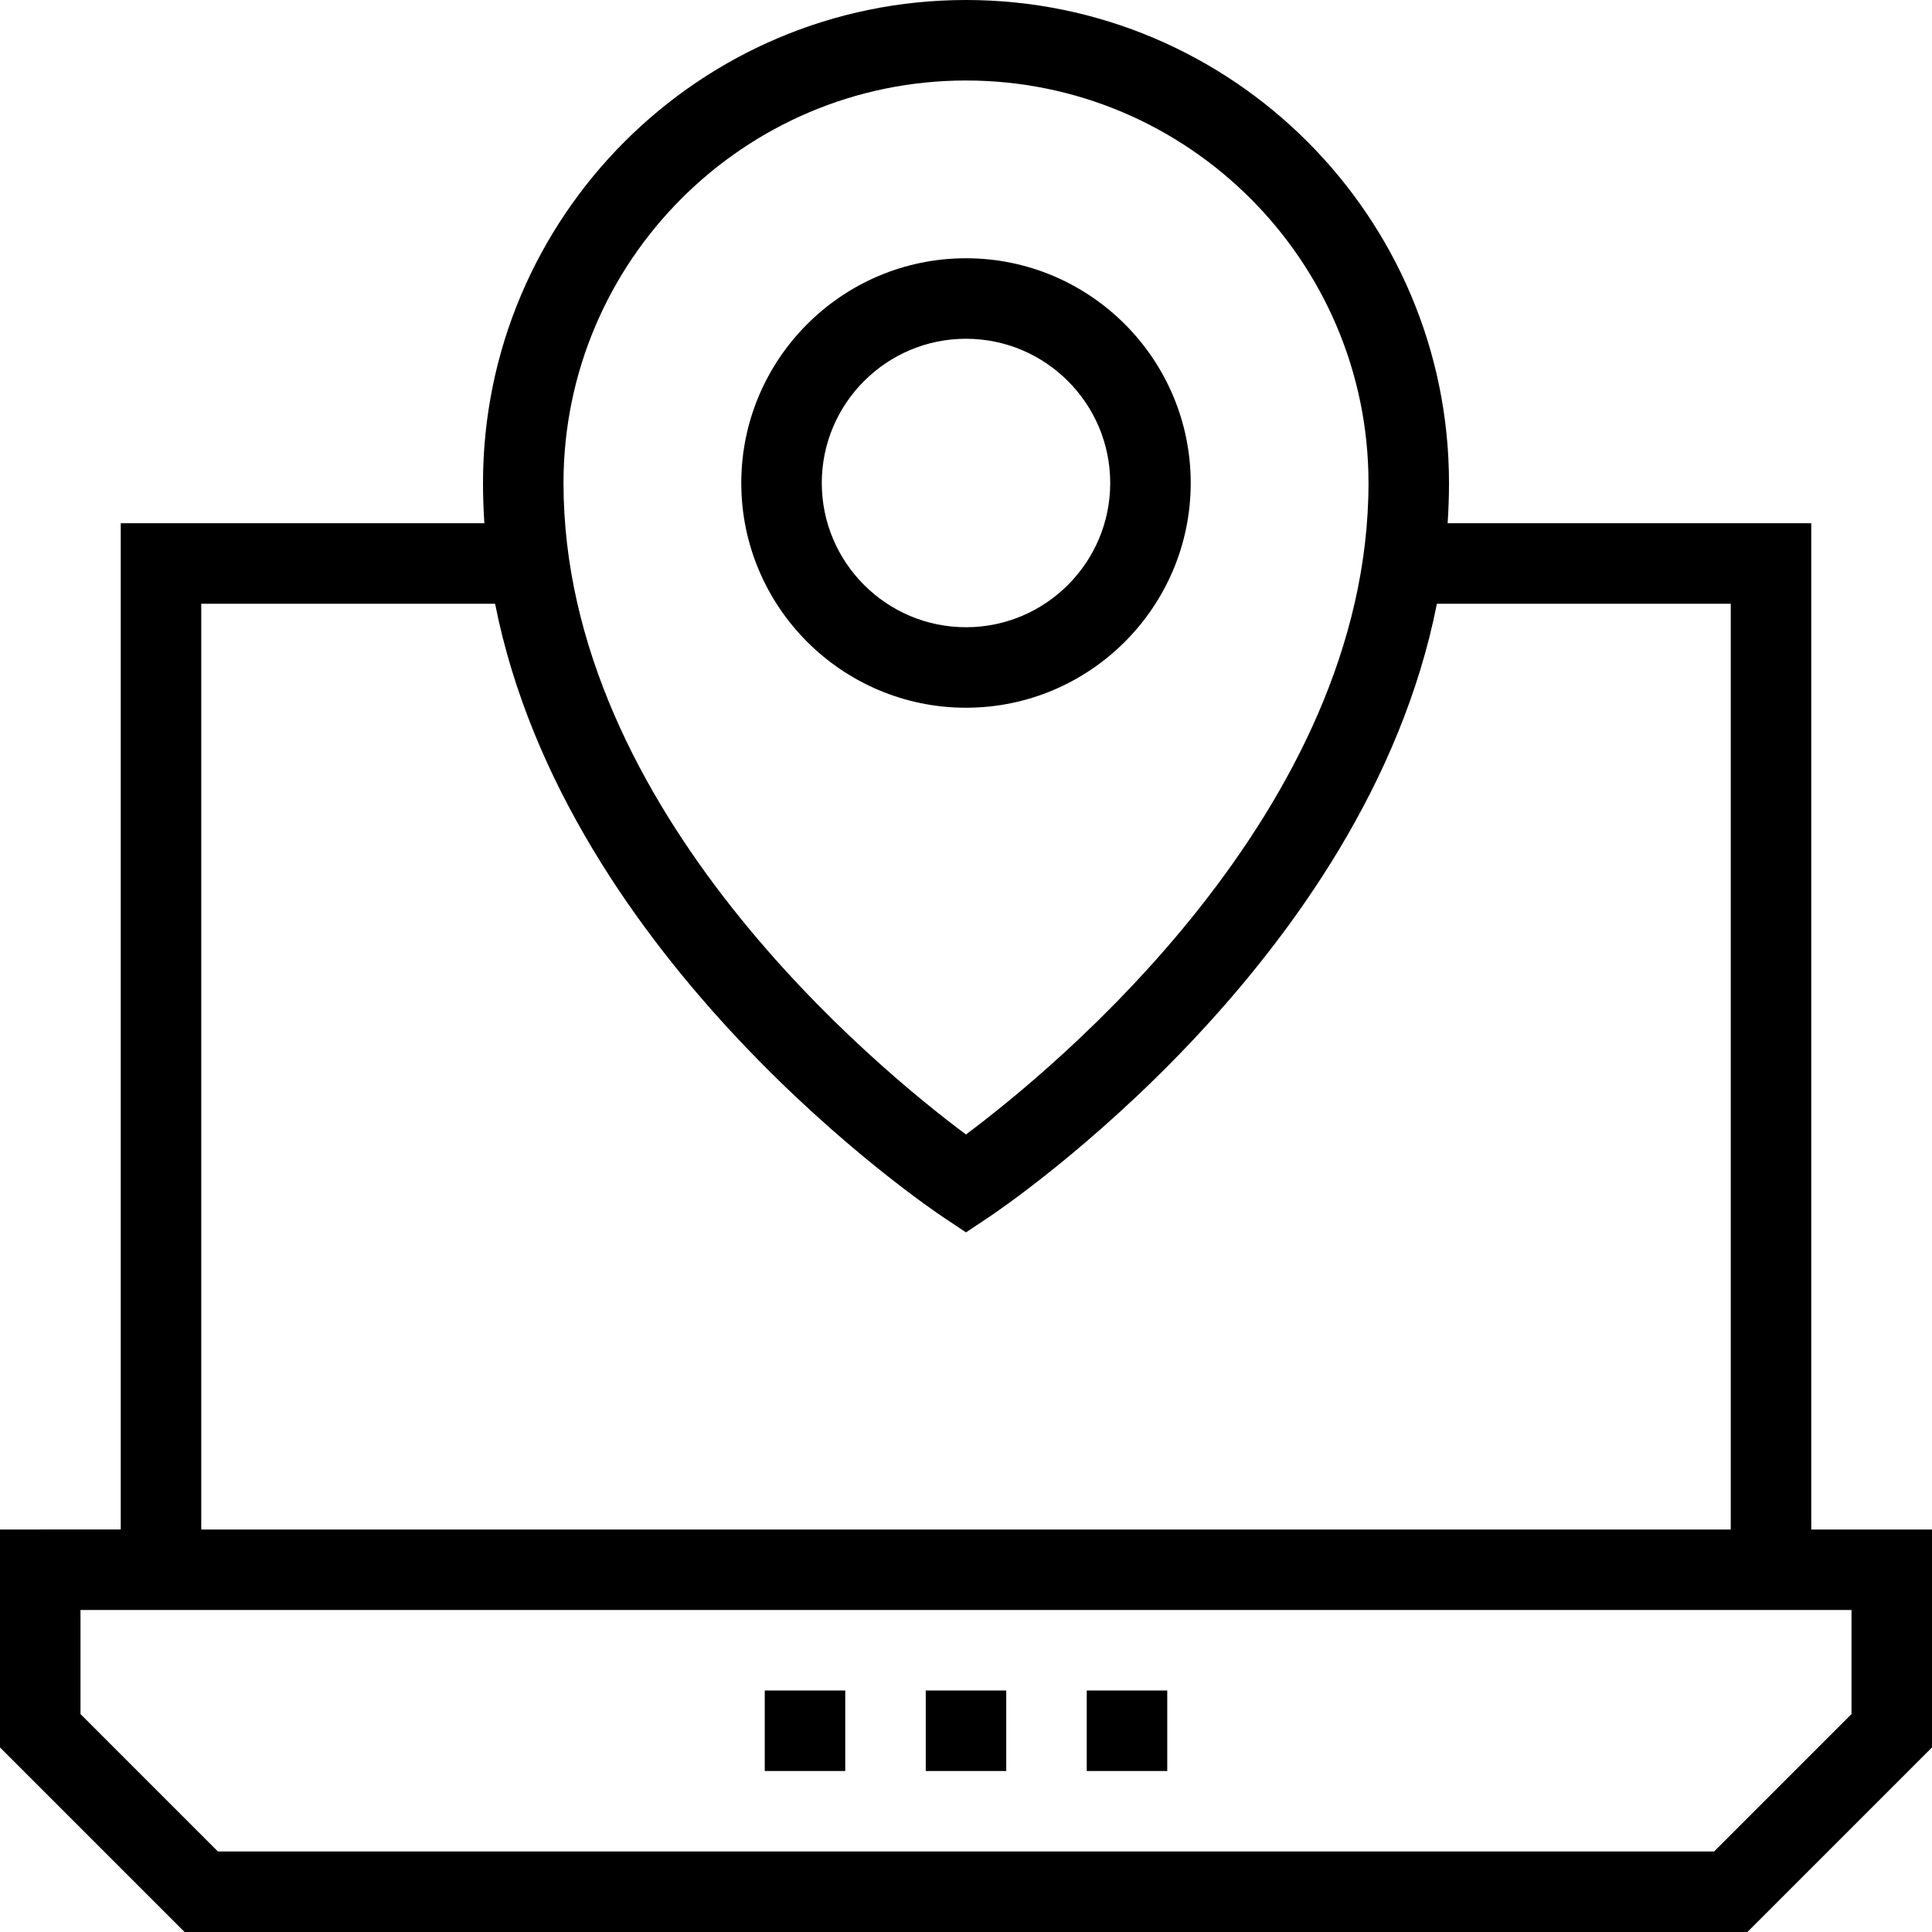
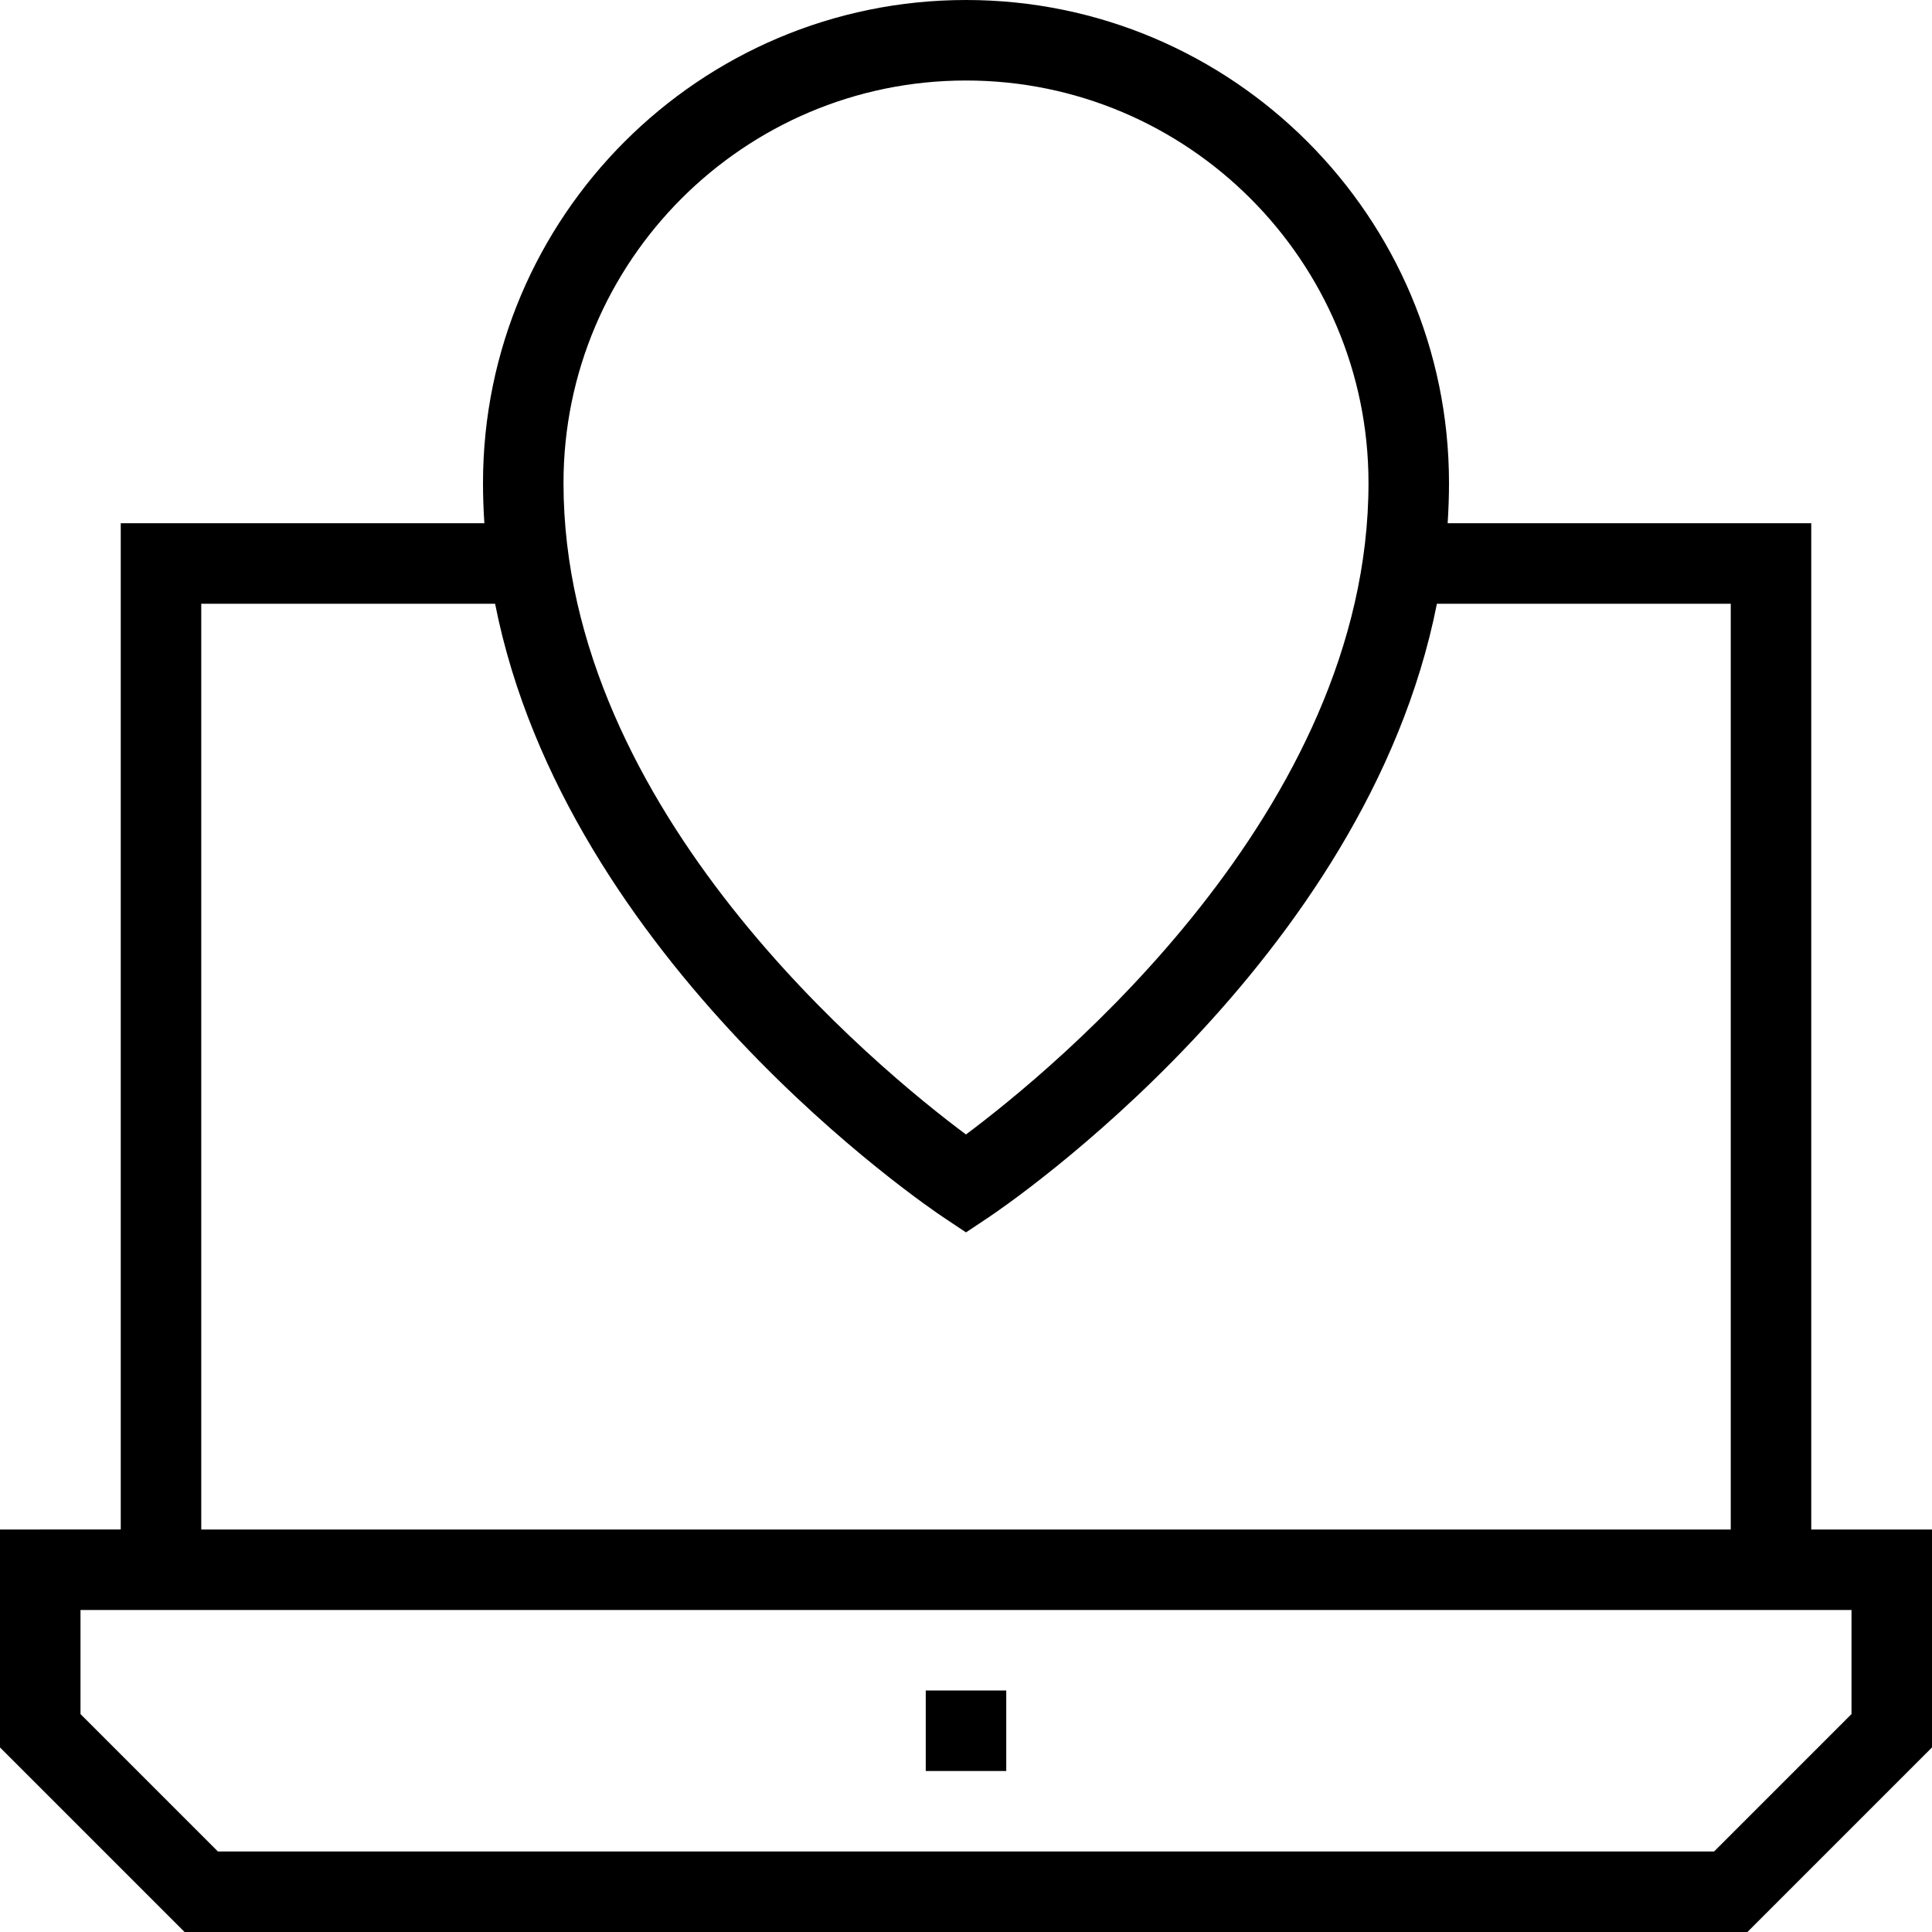
<svg xmlns="http://www.w3.org/2000/svg" fill="#000000" version="1.1" id="Layer_1" viewBox="0 0 491.52 491.52" xml:space="preserve">
  <g>
    <g>
      <path d="M460.8,389.12v-256h-92.507c0.224-3.381,0.347-6.793,0.347-10.24C368.64,55.125,313.52,0,245.76,0    S122.88,55.125,122.88,122.88c0,3.447,0.123,6.859,0.347,10.24H30.72v256H0v55.44l46.96,46.96h397.6l46.96-46.96v-55.44H460.8z     M245.76,20.48c56.46,0,102.4,45.935,102.4,102.4c0,83.47-80.13,149.11-102.41,165.74c-22.29-16.6-102.39-82.11-102.39-165.74    C143.36,66.415,189.3,20.48,245.76,20.48z M51.2,153.6h74.758c18.001,91.028,109.803,153.268,114.122,156.145l5.68,3.785    l5.68-3.785c4.319-2.877,96.122-65.117,114.123-156.145h74.758v235.52H51.2V153.6z M471.04,436.08l-34.96,34.96H55.44    l-34.96-34.96V409.6h10.24H460.8h10.24V436.08z" />
    </g>
  </g>
  <g>
    <g>
-       <rect x="194.56" y="430.08" width="20.48" height="20.48" />
-     </g>
+       </g>
  </g>
  <g>
    <g>
-       <rect x="276.48" y="430.08" width="20.48" height="20.48" />
-     </g>
+       </g>
  </g>
  <g>
    <g>
      <rect x="235.52" y="430.08" width="20.48" height="20.48" />
    </g>
  </g>
  <g>
    <g>
-       <path d="M245.76,65.705c-31.52,0-57.17,25.65-57.17,57.175s25.65,57.175,57.17,57.175s57.17-25.65,57.17-57.175    S277.28,65.705,245.76,65.705z M245.76,159.575c-20.23,0-36.69-16.46-36.69-36.695s16.46-36.695,36.69-36.695    s36.69,16.46,36.69,36.695S265.99,159.575,245.76,159.575z" />
-     </g>
+       </g>
  </g>
</svg>